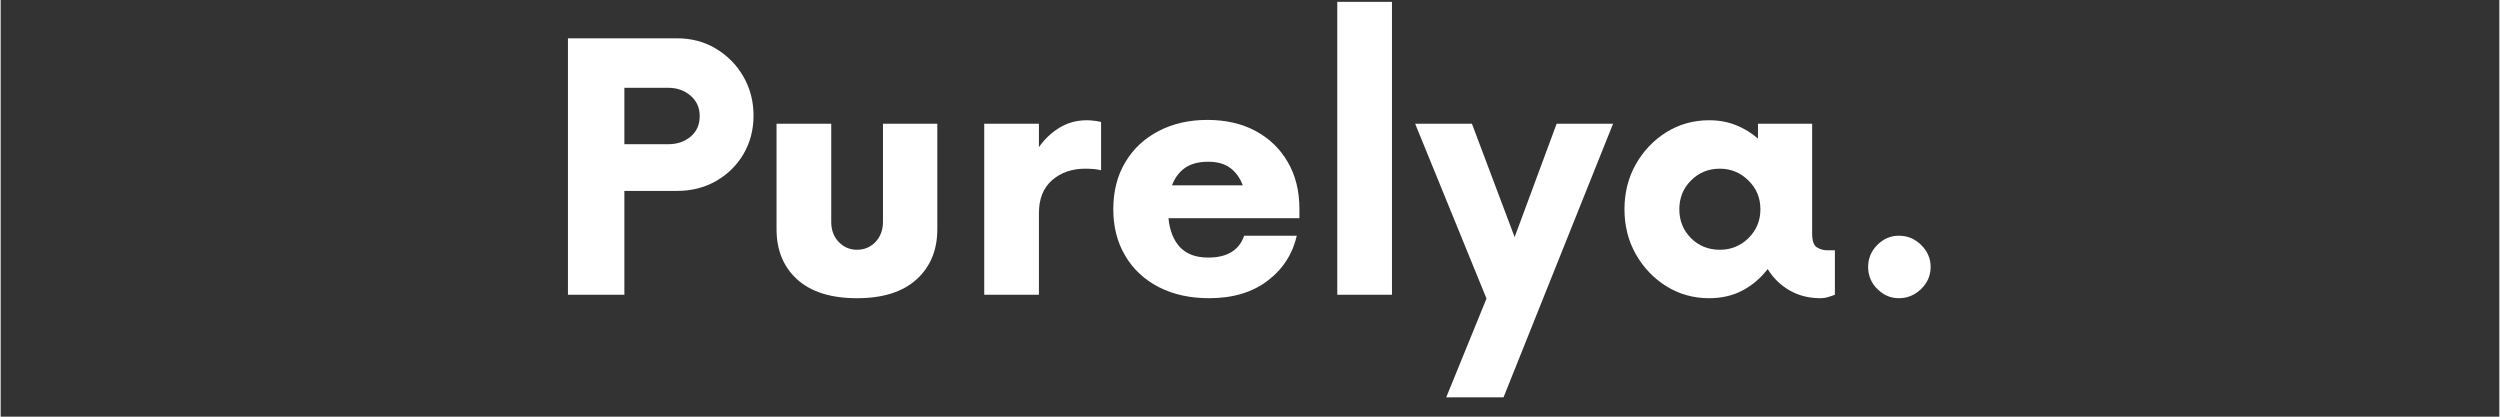
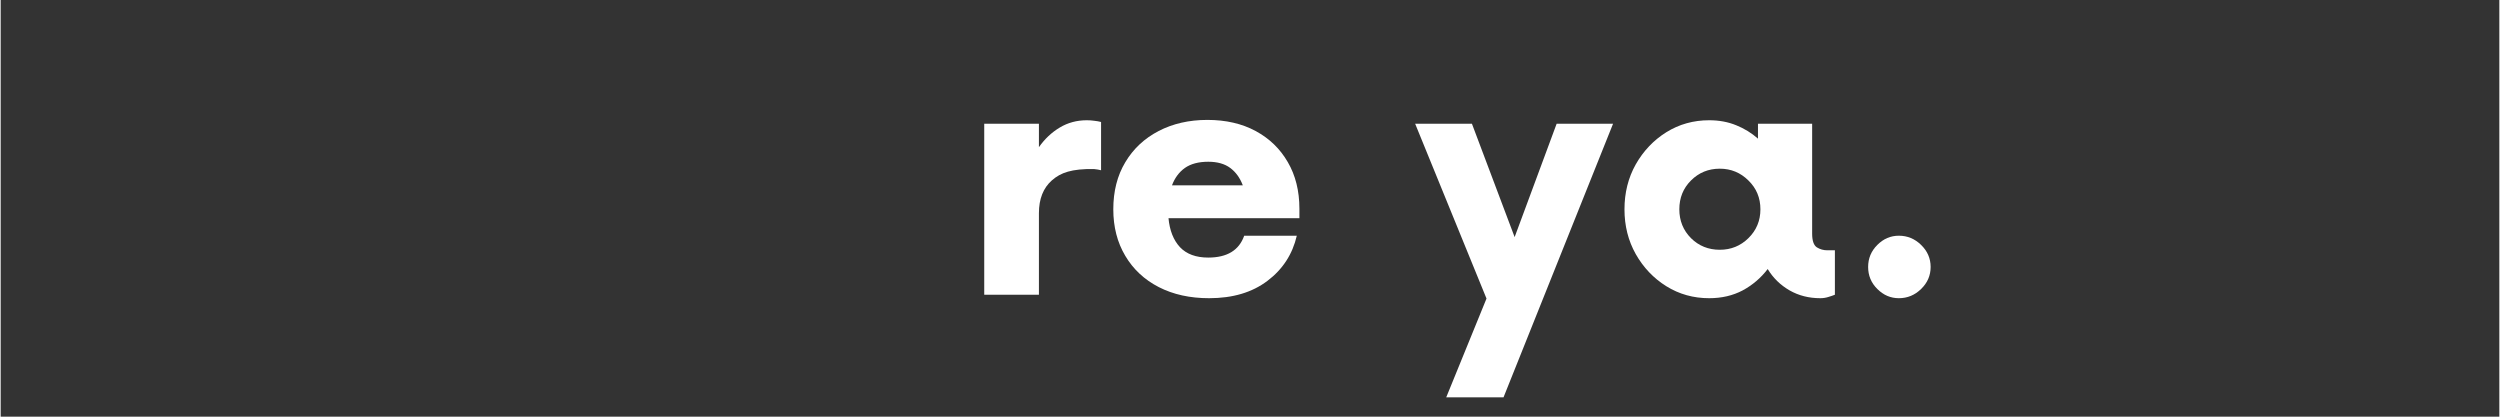
<svg xmlns="http://www.w3.org/2000/svg" width="300" zoomAndPan="magnify" viewBox="0 0 224.88 37.5" height="50" preserveAspectRatio="xMidYMid meet" version="1.2">
  <rect x="0" y="0" width="224.88" height="37.5" fill="#333333" stroke="none" />
  <defs />
  <g id="b241817a9b">
    <g style="fill:#ffffff;fill-opacity:1;">
      <g transform="translate(48.789, 26.526)">
-         <path style="stroke:none" d="M 12.078 -23.078 C 13.391 -23.078 14.562 -22.766 15.594 -22.141 C 16.633 -21.516 17.457 -20.676 18.062 -19.625 C 18.664 -18.57 18.969 -17.406 18.969 -16.125 C 18.969 -14.844 18.664 -13.688 18.062 -12.656 C 17.457 -11.633 16.633 -10.828 15.594 -10.234 C 14.562 -9.641 13.391 -9.344 12.078 -9.344 L 7.344 -9.344 L 7.344 0 L 2.266 0 L 2.266 -23.078 Z M 11.281 -13.547 C 12.094 -13.547 12.77 -13.773 13.312 -14.234 C 13.852 -14.691 14.125 -15.305 14.125 -16.078 C 14.125 -16.828 13.852 -17.438 13.312 -17.906 C 12.77 -18.383 12.094 -18.625 11.281 -18.625 L 7.344 -18.625 L 7.344 -13.547 Z M 11.281 -13.547" />
-       </g>
+         </g>
    </g>
    <g style="fill:#ffffff;fill-opacity:1;">
      <g transform="translate(67.907, 26.526)">
-         <path style="stroke:none" d="M 9.156 0.312 C 6.82 0.312 5.031 -0.25 3.781 -1.375 C 2.539 -2.508 1.922 -4.016 1.922 -5.891 L 1.922 -15.391 L 6.844 -15.391 L 6.844 -6.547 C 6.844 -5.828 7.066 -5.227 7.516 -4.75 C 7.973 -4.281 8.52 -4.047 9.156 -4.047 C 9.82 -4.047 10.379 -4.281 10.828 -4.75 C 11.273 -5.227 11.5 -5.828 11.5 -6.547 L 11.5 -15.391 L 16.391 -15.391 L 16.391 -5.891 C 16.391 -4.016 15.766 -2.508 14.516 -1.375 C 13.273 -0.25 11.488 0.312 9.156 0.312 Z M 9.156 0.312" />
-       </g>
+         </g>
    </g>
    <g style="fill:#ffffff;fill-opacity:1;">
      <g transform="translate(86.255, 26.526)">
-         <path style="stroke:none" d="M 11.5 -15.703 C 11.727 -15.703 11.953 -15.688 12.172 -15.656 C 12.391 -15.633 12.594 -15.598 12.781 -15.547 L 12.781 -11.203 C 12.594 -11.254 12.379 -11.289 12.141 -11.312 C 11.898 -11.332 11.633 -11.344 11.344 -11.344 C 10.145 -11.344 9.148 -10.992 8.359 -10.297 C 7.578 -9.609 7.188 -8.625 7.188 -7.344 L 7.188 0 L 2.266 0 L 2.266 -15.391 L 7.188 -15.391 L 7.188 -13.281 C 7.707 -14.02 8.332 -14.609 9.062 -15.047 C 9.789 -15.484 10.602 -15.703 11.5 -15.703 Z M 11.5 -15.703" />
+         <path style="stroke:none" d="M 11.5 -15.703 C 11.727 -15.703 11.953 -15.688 12.172 -15.656 C 12.391 -15.633 12.594 -15.598 12.781 -15.547 L 12.781 -11.203 C 12.594 -11.254 12.379 -11.289 12.141 -11.312 C 10.145 -11.344 9.148 -10.992 8.359 -10.297 C 7.578 -9.609 7.188 -8.625 7.188 -7.344 L 7.188 0 L 2.266 0 L 2.266 -15.391 L 7.188 -15.391 L 7.188 -13.281 C 7.707 -14.02 8.332 -14.609 9.062 -15.047 C 9.789 -15.484 10.602 -15.703 11.5 -15.703 Z M 11.5 -15.703" />
      </g>
    </g>
    <g style="fill:#ffffff;fill-opacity:1;">
      <g transform="translate(98.949, 26.526)">
        <path style="stroke:none" d="M 17.938 -7.734 L 17.938 -6.891 L 6.156 -6.891 C 6.258 -5.785 6.602 -4.914 7.188 -4.281 C 7.781 -3.656 8.629 -3.344 9.734 -3.344 C 11.43 -3.344 12.508 -4 12.969 -5.312 L 17.703 -5.312 C 17.316 -3.645 16.438 -2.289 15.062 -1.25 C 13.688 -0.207 11.938 0.312 9.812 0.312 C 8.094 0.312 6.582 -0.02 5.281 -0.688 C 3.988 -1.352 2.984 -2.289 2.266 -3.5 C 1.547 -4.707 1.188 -6.102 1.188 -7.688 C 1.188 -9.312 1.547 -10.723 2.266 -11.922 C 2.984 -13.129 3.984 -14.066 5.266 -14.734 C 6.547 -15.398 8.008 -15.734 9.656 -15.734 C 11.32 -15.734 12.77 -15.398 14 -14.734 C 15.238 -14.066 16.203 -13.133 16.891 -11.938 C 17.586 -10.75 17.938 -9.348 17.938 -7.734 Z M 9.734 -11.969 C 8.859 -11.969 8.156 -11.781 7.625 -11.406 C 7.102 -11.031 6.719 -10.508 6.469 -9.844 L 12.844 -9.844 C 12.594 -10.508 12.219 -11.031 11.719 -11.406 C 11.219 -11.781 10.555 -11.969 9.734 -11.969 Z M 9.734 -11.969" />
      </g>
    </g>
    <g style="fill:#ffffff;fill-opacity:1;">
      <g transform="translate(118.029, 26.526)">
-         <path style="stroke:none" d="M 2.266 0 L 2.266 -26.359 L 7.188 -26.359 L 7.188 0 Z M 2.266 0" />
-       </g>
+         </g>
    </g>
    <g style="fill:#ffffff;fill-opacity:1;">
      <g transform="translate(127.491, 26.526)">
        <path style="stroke:none" d="M 12.547 -15.391 L 17.625 -15.391 L 7.766 9.234 L 2.609 9.234 L 6.234 0.344 L -0.188 -15.391 L 4.922 -15.391 L 8.766 -5.188 Z M 12.547 -15.391" />
      </g>
    </g>
    <g style="fill:#ffffff;fill-opacity:1;">
      <g transform="translate(144.955, 26.526)">
        <path style="stroke:none" d="M 19.438 -4 L 20.125 -4 L 20.125 0 C 19.945 0.07 19.75 0.141 19.531 0.203 C 19.312 0.273 19.07 0.312 18.812 0.312 C 17.789 0.312 16.867 0.078 16.047 -0.391 C 15.223 -0.867 14.566 -1.508 14.078 -2.312 C 13.461 -1.508 12.711 -0.867 11.828 -0.391 C 10.941 0.078 9.938 0.312 8.812 0.312 C 7.395 0.312 6.109 -0.047 4.953 -0.766 C 3.805 -1.484 2.891 -2.445 2.203 -3.656 C 1.523 -4.863 1.188 -6.207 1.188 -7.688 C 1.188 -9.176 1.523 -10.523 2.203 -11.734 C 2.891 -12.941 3.805 -13.906 4.953 -14.625 C 6.109 -15.344 7.395 -15.703 8.812 -15.703 C 9.707 -15.703 10.52 -15.551 11.25 -15.25 C 11.977 -14.957 12.629 -14.555 13.203 -14.047 L 13.203 -15.391 L 18.078 -15.391 L 18.078 -5.5 C 18.078 -4.863 18.219 -4.453 18.5 -4.266 C 18.789 -4.086 19.102 -4 19.438 -4 Z M 9.766 -4.047 C 10.773 -4.047 11.633 -4.395 12.344 -5.094 C 13.062 -5.801 13.422 -6.664 13.422 -7.688 C 13.422 -8.719 13.062 -9.582 12.344 -10.281 C 11.633 -10.988 10.773 -11.344 9.766 -11.344 C 8.742 -11.344 7.879 -10.988 7.172 -10.281 C 6.473 -9.582 6.125 -8.719 6.125 -7.688 C 6.125 -6.664 6.473 -5.801 7.172 -5.094 C 7.879 -4.395 8.742 -4.047 9.766 -4.047 Z M 9.766 -4.047" />
      </g>
    </g>
    <g style="fill:#ffffff;fill-opacity:1;">
      <g transform="translate(165.65, 26.526)">
        <path style="stroke:none" d="M 5.188 0.312 C 4.445 0.312 3.801 0.035 3.25 -0.516 C 2.695 -1.066 2.422 -1.727 2.422 -2.5 C 2.422 -3.27 2.695 -3.93 3.25 -4.484 C 3.801 -5.035 4.445 -5.312 5.188 -5.312 C 5.957 -5.312 6.625 -5.035 7.188 -4.484 C 7.758 -3.93 8.047 -3.27 8.047 -2.5 C 8.047 -1.727 7.758 -1.066 7.188 -0.516 C 6.625 0.035 5.957 0.312 5.188 0.312 Z M 5.188 0.312" />
      </g>
    </g>
  </g>
</svg>